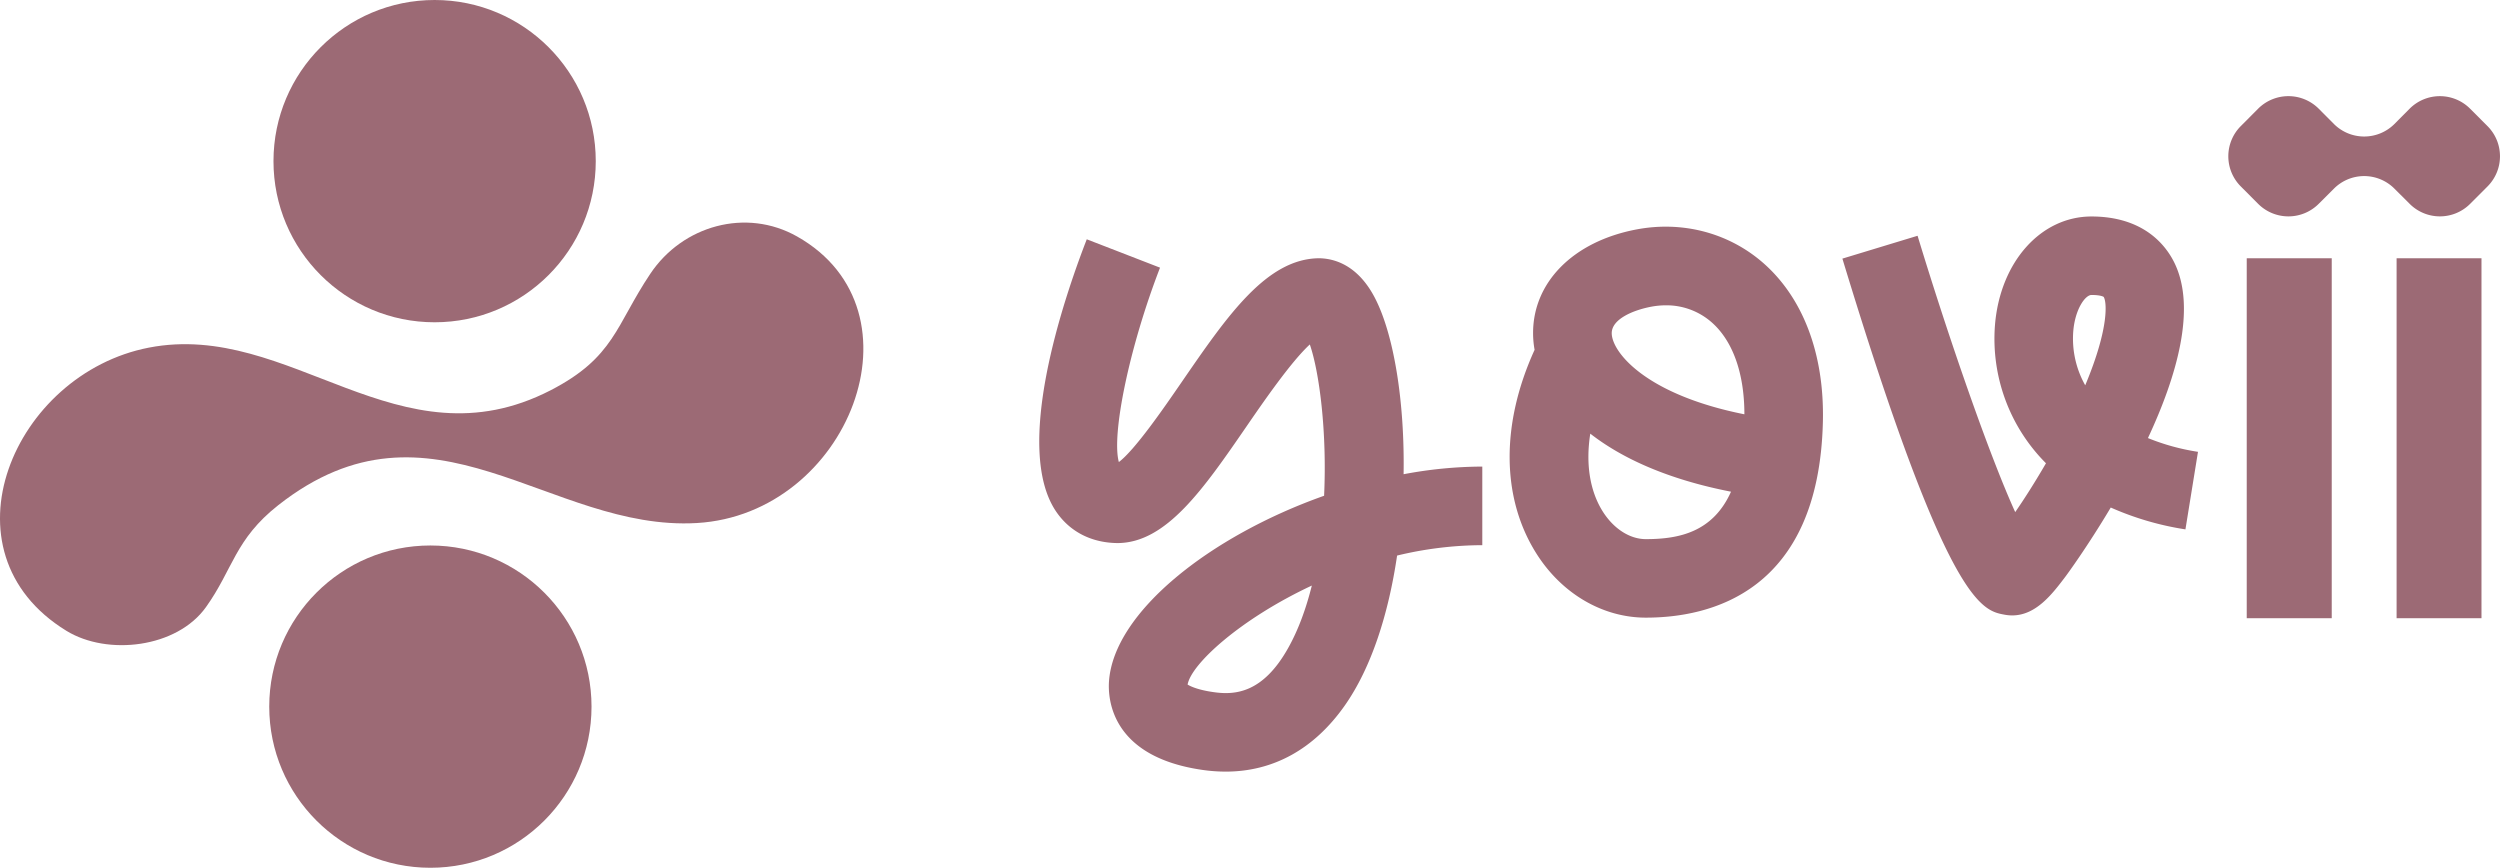
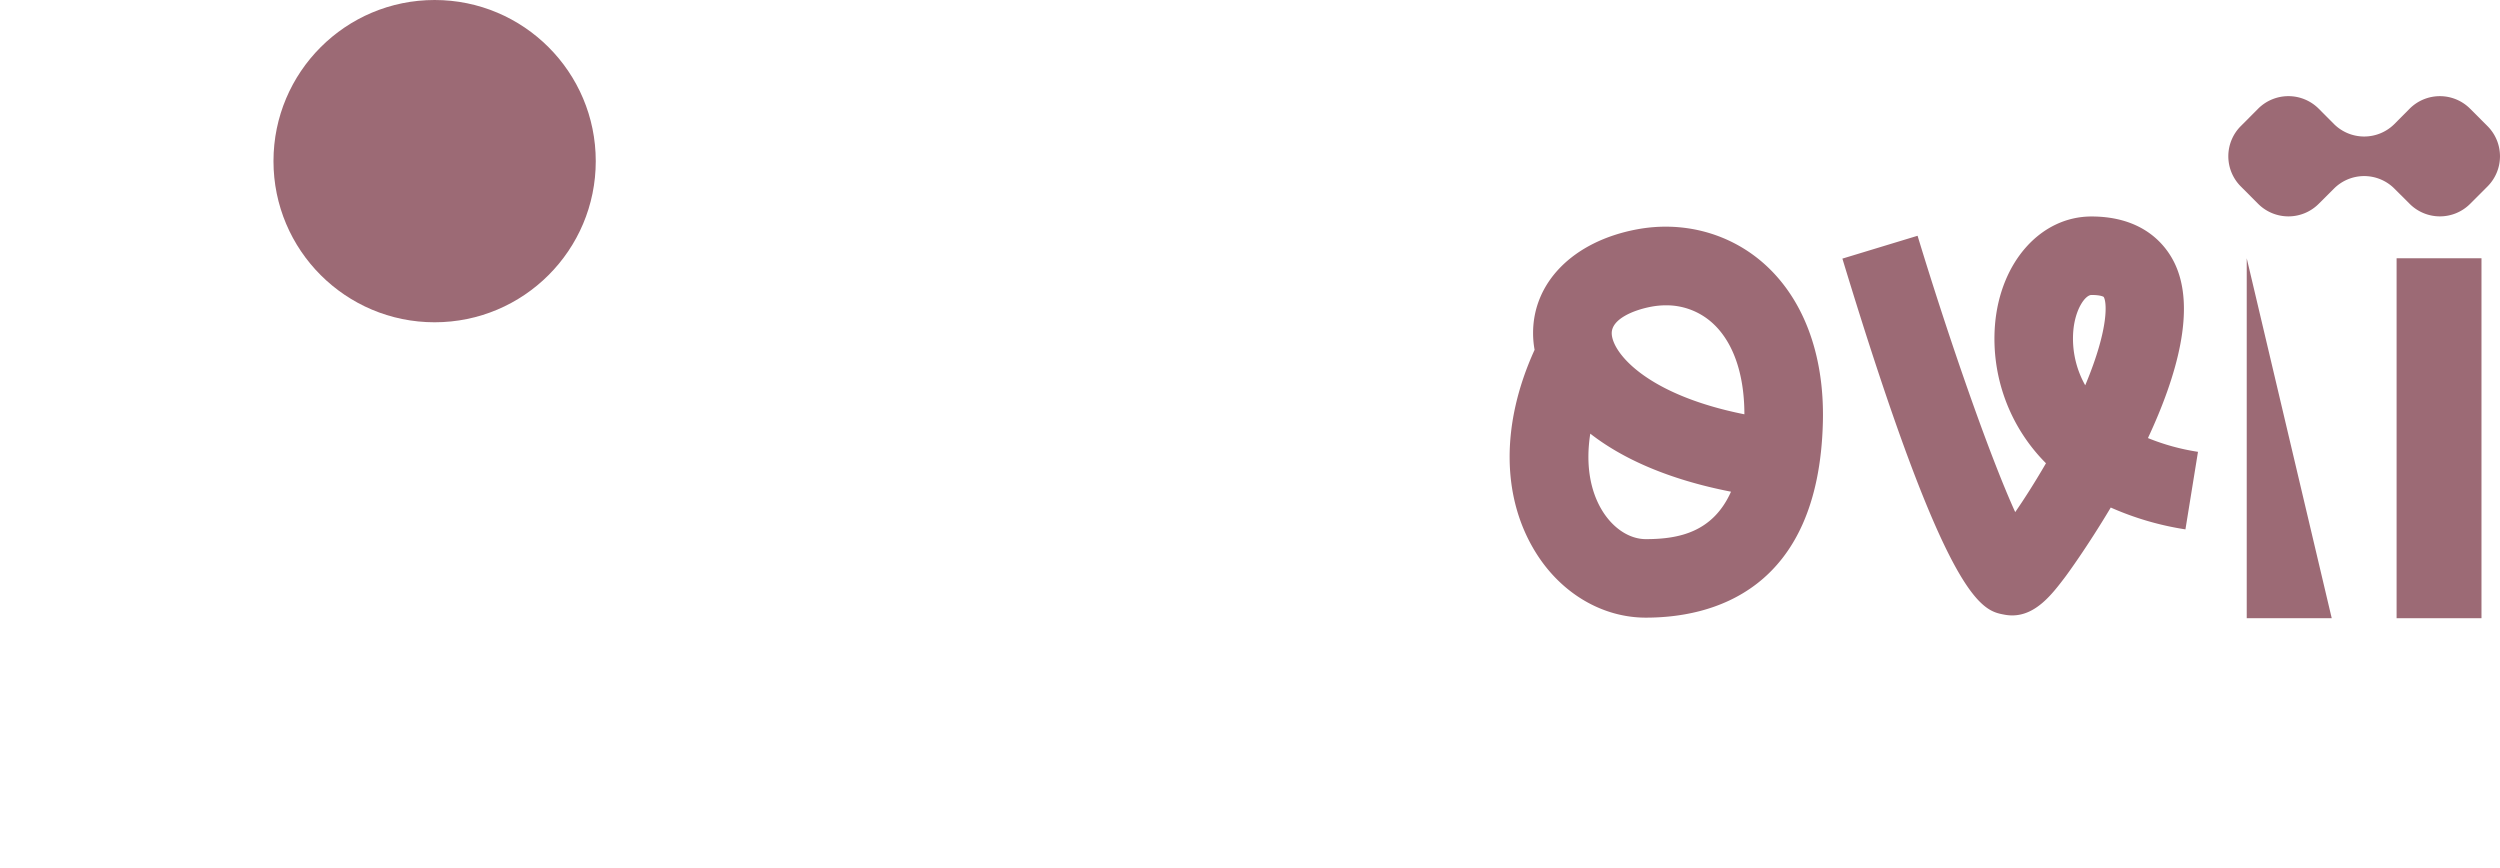
<svg xmlns="http://www.w3.org/2000/svg" viewBox="0 0 1357.05 471.04" data-name="Layer 1" id="Layer_1">
  <defs>
    <style>.cls-1{fill:#9c6a75;}</style>
  </defs>
-   <path d="M432.69,128.37C504,168.62,460.56,279.09,378.3,283.91c-80.14,4.69-143.77-75.29-227.23-9.71-23.58,18.54-24.56,34.79-39.27,55.36C96,351.7,58.37,356.11,36.05,342.42c-70.11-43-28.64-139.54,44.8-153.73,76.92-14.87,135.59,65.57,218,23.18C333.52,194,334.21,176.65,353,148.61,370.53,122.39,405,112.71,432.69,128.37Z" class="cls-1" />
  <circle r="87.47" cy="87.47" cx="235.92" class="cls-1" />
-   <circle r="87.47" cy="383.57" cx="233.62" class="cls-1" />
-   <path d="M804.62,253.27v42.66a199.47,199.47,0,0,0-46.25,5.64c-4.59,31.16-13.78,60.73-28.61,81.7-16.58,23.44-38.68,35.58-64.47,35.58a89.49,89.49,0,0,1-12.39-.9c-49.9-7.1-51.58-38.67-50.91-48.18,2.66-37.54,54.84-78.73,116.76-100.66,1.61-34.4-2.51-66.94-7.75-82.13-10.2,9.36-25.34,31.37-34.27,44.35-23.39,34-43.58,63.35-70.07,63.46-13.93-.13-25.68-5.94-33.23-16.9-23.6-34.31,3.67-114.95,16.49-148l39.77,15.4c-16.6,42.91-26.46,90.47-22.35,105.52,8.86-6.71,24.51-29.46,34.25-43.63,24.65-35.82,45.92-66.75,74.4-67,7.06.09,20.49,2.67,30.26,21.38,10.38,19.88,16.3,56.53,15.65,95.86A233.12,233.12,0,0,1,804.62,253.27Zm-92.53,64.58c-38.6,18.06-65.43,42.47-67.43,53.75,1.79,1.12,6.13,3,14.25,4.12,11.63,1.67,26.7.43,40.35-24C704.83,341.8,709,330.22,712.09,317.85Z" class="cls-1" />
  <path d="M989.5,229c-2.24,92.47-61.17,106.27-96.09,106.27-23.46,0-45.68-13-59.46-34.86-19-30.12-19.31-70.25-.94-110.52a51,51,0,0,1-.82-8.48c-.34-28,21.69-50.33,56.11-56.86,24.63-4.69,49.38,1.67,67.93,17.43C978.58,161,990.39,191.88,989.5,229Zm-49.88,37.9c-34.48-6.73-59.33-18.2-76.38-31.51-2.55,16.22-.31,31,6.77,42.26,5.92,9.37,14.66,15,23.38,15C911.4,292.65,929.78,288.87,939.62,266.93Zm7.27-42c0-22.54-6.46-40.35-18.25-50.36a37.16,37.16,0,0,0-24.35-8.81,43.55,43.55,0,0,0-8,.76c-9.94,1.89-21.51,6.81-21.41,14.45C875,191,892.94,214.11,946.89,224.89Z" class="cls-1" />
  <path d="M1193.11,245.26l-6.81,42.1a159.92,159.92,0,0,1-40.54-11.86c-12.93,21.71-24.09,36.82-24.4,37.23-7.25,9.6-16.1,21.33-29.1,21.33a22.52,22.52,0,0,1-4.17-.4c-12.38-2.29-31.09-5.76-88-193.28l40.81-12.4c16.86,55.51,38.91,119,53,150,5-7.23,10.77-16.29,16.7-26.51a95.59,95.59,0,0,1-27.68-75.09c2.79-34.13,24.82-58.87,52.4-58.87h.13c28.23.08,40.15,15.64,44.75,24.91,12.27,24.7,1.35,62-14.25,95.37A119.61,119.61,0,0,0,1193.11,245.26Zm-51.24-84.14c0,.06-1.27-1-6.57-1h0c-3.38,0-8.91,7.67-9.89,19.7a51.71,51.71,0,0,0,6.49,29.33C1145.36,177,1143.45,163.23,1141.87,161.12Z" class="cls-1" />
-   <path d="M1219.57,140.19V335.58h46.14V140.19Z" class="cls-1" />
+   <path d="M1219.57,140.19V335.58h46.14Z" class="cls-1" />
  <path d="M1300.92,140.19V335.58H1347V140.19Z" class="cls-1" />
  <path d="M1350.25,101.23l-9.41,9.42a23.19,23.19,0,0,1-32.82,0l-8.3-8.27a23.16,23.16,0,0,0-32.79,0l-8.32,8.29a23.23,23.23,0,0,1-32.82,0l-9.41-9.44a23.18,23.18,0,0,1,0-32.81l9.41-9.45a23.25,23.25,0,0,1,32.82,0l8.29,8.33a23.23,23.23,0,0,0,32.85,0L1308,59a23.19,23.19,0,0,1,32.82,0l9.41,9.42A23.18,23.18,0,0,1,1350.25,101.23Z" class="cls-1" />
</svg>